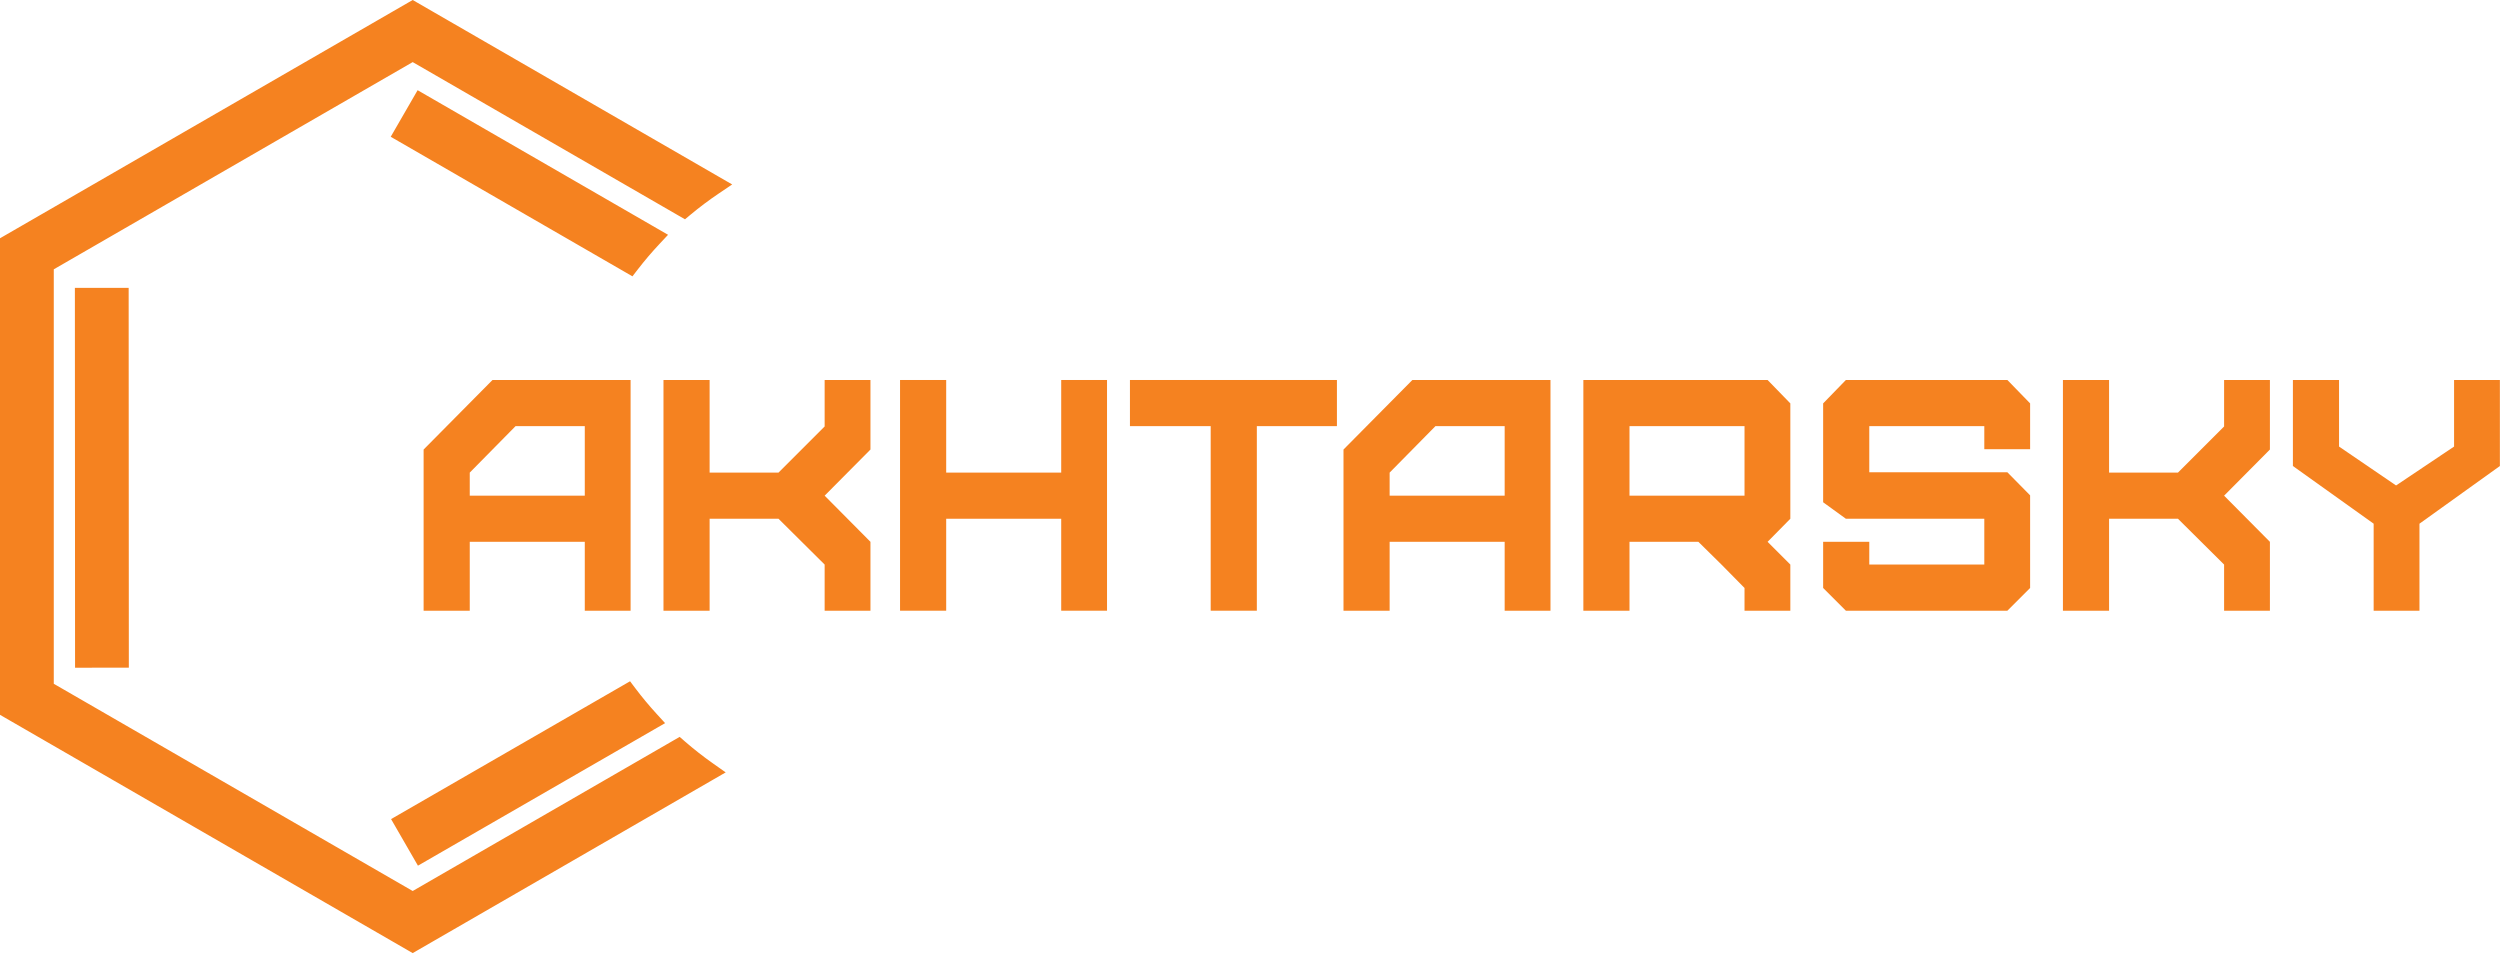
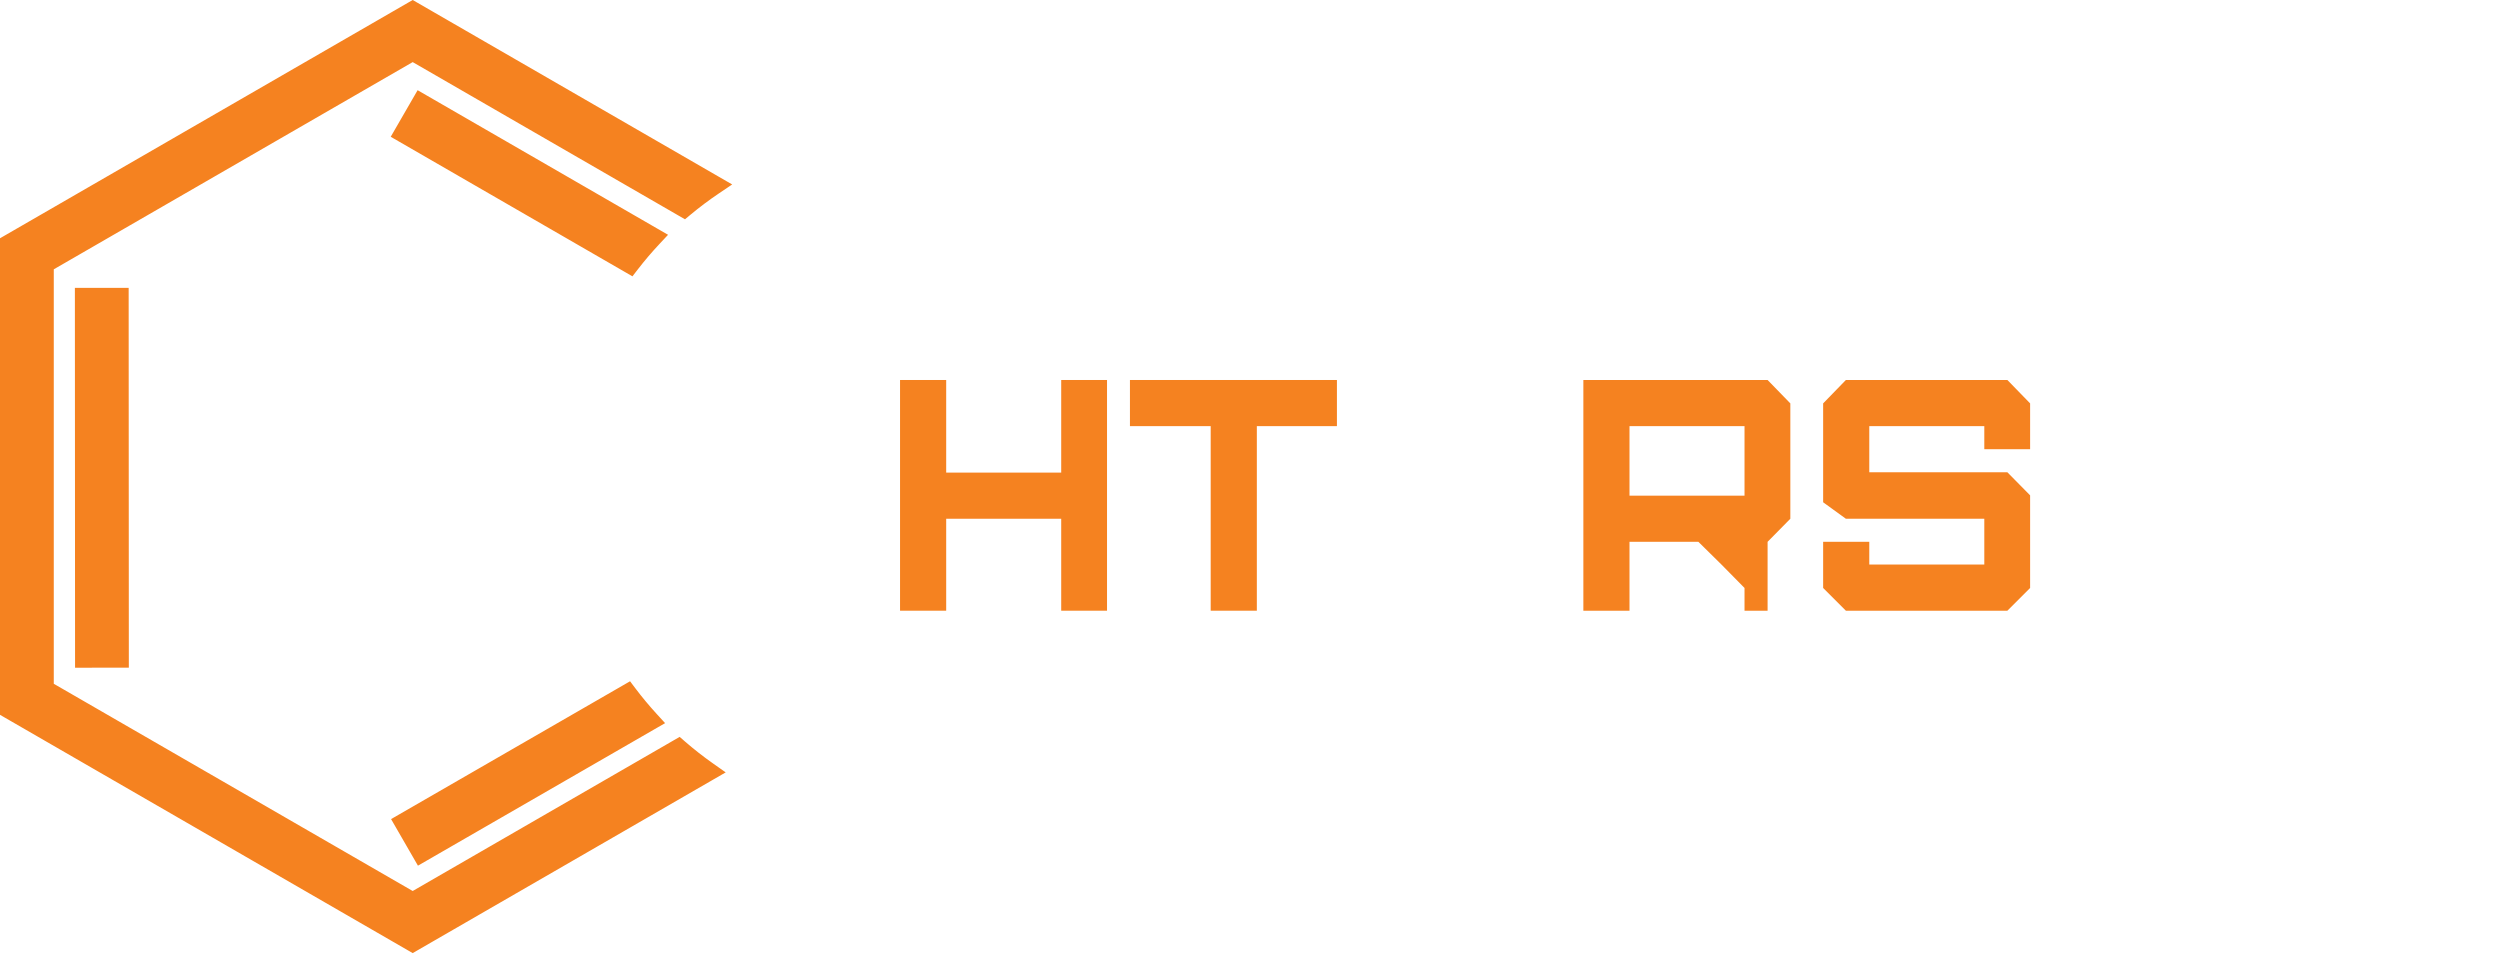
<svg xmlns="http://www.w3.org/2000/svg" width="2579" height="984" viewBox="0 0 2579 984" fill="none">
  <path fill-rule="evenodd" clip-rule="evenodd" d="M425.739 12.202L442.91 22.115L735.385 190.979C725.051 197.951 715.087 205.436 705.529 213.396L425.739 51.857L44.908 271.732V711.484L425.739 931.359L699.892 773.078C709.206 781.161 718.928 788.78 729.029 795.908L442.91 961.099L425.739 971.016L408.568 961.099L27.737 741.224L10.566 731.312V711.484V271.732V251.905L27.737 241.991L408.568 22.115L425.739 12.202ZM647.153 716.614C654.159 725.897 661.593 734.836 669.433 743.406L435.023 878.598L417.865 848.847L647.153 716.614ZM672.35 244.71C664.398 253.204 656.843 262.076 649.721 271.297L417.508 137.228L434.679 107.487L672.35 244.71ZM122.16 307.539L122.335 678.219L87.993 678.235L87.818 307.555L122.16 307.539Z" fill="#F58220" />
  <path d="M425.74 12.201L431.023 3.05L425.74 0L420.456 3.05L425.74 12.201ZM735.386 190.979L741.298 199.74L755.314 190.284L740.669 181.828L735.386 190.979ZM705.529 213.396L700.246 222.547L706.634 226.234L712.297 221.514L705.529 213.396ZM425.74 51.857L431.023 42.705L425.74 39.655L420.456 42.705L425.74 51.857ZM44.909 271.732L39.625 262.581L34.342 265.631V271.732H44.909ZM44.909 711.484H34.342V717.586L39.625 720.635L44.909 711.484ZM425.74 931.359L420.456 940.509L425.74 943.558L431.023 940.509L425.74 931.359ZM699.892 773.078L706.813 765.095L701.128 760.16L694.609 763.927L699.892 773.078ZM729.03 795.907L734.313 805.058L748.626 796.795L735.122 787.269L729.03 795.907ZM425.74 971.016L420.456 980.167L425.74 983.215L431.023 980.167L425.74 971.016ZM10.567 731.312H0V737.409L5.283 740.463L10.567 731.312ZM10.567 251.905L5.283 242.753L0 245.804V251.905H10.567ZM669.433 743.406L674.712 752.557L686.113 745.984L677.232 736.273L669.433 743.406ZM647.154 716.614L655.586 710.247L649.964 702.792L641.875 707.458L647.154 716.614ZM435.023 878.598L425.869 883.876L431.148 893.027L440.302 887.749L435.023 878.598ZM417.866 848.847L412.587 839.691L403.433 844.975L408.712 854.126L417.866 848.847ZM649.721 271.297L644.438 280.448L652.432 285.065L658.08 277.758L649.721 271.297ZM672.35 244.71L680.064 251.932L689.167 242.214L677.633 235.558L672.35 244.71ZM417.508 137.228L408.357 131.944L403.073 141.096L412.225 146.379L417.508 137.228ZM434.679 107.487L439.962 98.336L430.811 93.052L425.528 102.204L434.679 107.487ZM122.336 678.219L122.34 688.786L132.907 688.781L132.902 678.214L122.336 678.219ZM122.16 307.539L132.727 307.533L132.722 296.966L122.155 296.972L122.16 307.539ZM87.994 678.235L77.427 678.24L77.432 688.807L87.999 688.802L87.994 678.235ZM87.818 307.555L87.813 296.988L77.246 296.993L77.252 307.56L87.818 307.555ZM448.194 12.964L431.023 3.05L420.456 21.353L437.627 31.267L448.194 12.964ZM740.669 181.828L448.194 12.964L437.627 31.267L730.102 200.13L740.669 181.828ZM712.297 221.514C721.575 213.782 731.254 206.512 741.298 199.74L729.479 182.218C718.843 189.391 708.594 197.09 698.767 205.278L712.297 221.514ZM420.456 61.008L700.246 222.547L710.813 204.245L431.023 42.705L420.456 61.008ZM50.192 280.883L431.023 61.008L420.456 42.705L39.625 262.581L50.192 280.883ZM55.475 711.484V271.732H34.342V711.484H55.475ZM431.023 922.208L50.192 702.333L39.625 720.635L420.456 940.509L431.023 922.208ZM694.609 763.927L420.456 922.208L431.023 940.509L705.175 782.229L694.609 763.927ZM735.122 787.269C725.31 780.348 715.864 772.946 706.813 765.095L692.966 781.056C702.544 789.372 712.551 797.212 722.938 804.541L735.122 787.269ZM448.194 970.25L734.313 805.058L723.746 786.757L437.627 951.948L448.194 970.25ZM431.023 980.167L448.194 970.25L437.627 951.948L420.456 961.86L431.023 980.167ZM403.285 970.25L420.456 980.167L431.023 961.86L413.852 951.948L403.285 970.25ZM22.454 750.375L403.285 970.25L413.852 951.948L33.021 732.073L22.454 750.375ZM5.283 740.463L22.454 750.375L33.021 732.073L15.85 722.161L5.283 740.463ZM0 711.484V731.312H21.133V711.484H0ZM0 271.732V711.484H21.133V271.732H0ZM0 251.905V271.732H21.133V251.905H0ZM22.454 232.839L5.283 242.753L15.85 261.055L33.021 251.142L22.454 232.839ZM403.285 12.964L22.454 232.839L33.021 251.142L413.852 31.267L403.285 12.964ZM420.456 3.05L403.285 12.964L413.852 31.267L431.023 21.353L420.456 3.05ZM677.232 736.273C669.618 727.952 662.391 719.266 655.586 710.247L638.716 722.975C645.923 732.528 653.573 741.726 661.635 750.539L677.232 736.273ZM440.302 887.749L674.712 752.557L664.155 734.25L429.744 869.442L440.302 887.749ZM408.712 854.126L425.869 883.876L444.176 873.315L427.019 843.569L408.712 854.126ZM641.875 707.458L412.587 839.691L423.145 857.998L652.432 725.765L641.875 707.458ZM658.08 277.758C665.001 268.802 672.339 260.183 680.064 251.932L664.641 237.487C656.458 246.224 648.686 255.35 641.358 264.835L658.08 277.758ZM412.225 146.379L644.438 280.448L655.005 262.145L422.791 128.077L412.225 146.379ZM425.528 102.204L408.357 131.944L426.659 142.511L443.83 112.77L425.528 102.204ZM677.633 235.558L439.962 98.336L429.396 116.638L667.067 253.861L677.633 235.558ZM132.902 678.214L132.727 307.533L111.594 307.543L111.769 678.225L132.902 678.214ZM87.999 688.802L122.34 688.786L122.33 667.652L87.989 667.668L87.999 688.802ZM77.252 307.56L77.427 678.24L98.561 678.23L98.385 307.55L77.252 307.56ZM122.155 296.972L87.813 296.988L87.823 318.122L122.165 318.105L122.155 296.972Z" fill="#F58220" />
-   <path d="M2495.92 630H2448.66V540.24L2365.36 480.74V392H2412.96V460.68L2471.78 500.8L2531.62 460.68V392H2578.88V480.74L2495.92 540.24V630Z" fill="#F58220" />
-   <path d="M2175.72 630H2128.12V392H2175.72V487.54H2246.78L2294.38 439.94V392H2341.64V463.74L2294.38 511.34L2341.64 558.94V630H2294.38V582.4L2246.78 535.14H2175.72V630Z" fill="#F58220" />
  <path d="M2070.81 630H1904.21L1880.75 606.54V558.94H1928.35V582.4H2047.01V535.14H1904.21L1880.75 518.14V416.14L1904.21 392H2070.81L2094.27 416.14V463.4H2047.01V439.6H1928.35V487.2H2070.81L2094.27 511V606.54L2070.81 630Z" fill="#F58220" />
-   <path d="M1680.99 511.34H1799.65V439.6H1680.99V511.34ZM1846.91 630H1799.65V606.54L1775.85 582.4L1752.05 558.94H1680.99V630H1633.39V392H1823.45L1846.91 416.14V535.14L1823.45 558.94L1846.91 582.4V630Z" fill="#F58220" />
-   <path d="M1433.55 511.34H1552.21V439.6H1480.81L1433.55 487.54V511.34ZM1433.55 630H1385.95V463.74L1457.01 392H1599.47V630H1552.21V558.94H1433.55V630Z" fill="#F58220" />
+   <path d="M1680.99 511.34H1799.65V439.6H1680.99V511.34ZM1846.91 630H1799.65V606.54L1775.85 582.4L1752.05 558.94H1680.99V630H1633.39V392H1823.45L1846.91 416.14V535.14L1823.45 558.94V630Z" fill="#F58220" />
  <path d="M1296.55 630H1248.95V439.6H1165.65V392H1379.17V439.6H1296.55V630Z" fill="#F58220" />
  <path d="M976.086 630H928.486V392H976.086V487.54H1094.75V392H1142.01V630H1094.75V535.14H976.086V630Z" fill="#F58220" />
-   <path d="M732.042 630H684.442V392H732.042V487.54H803.102L850.702 439.94V392H897.962V463.74L850.702 511.34L897.962 558.94V630H850.702V582.4L803.102 535.14H732.042V630Z" fill="#F58220" />
-   <path d="M484.6 511.34H603.26V439.6H531.86L484.6 487.54V511.34ZM484.6 630H437V463.74L508.06 392H650.52V630H603.26V558.94H484.6V630Z" fill="#F58220" />
</svg>